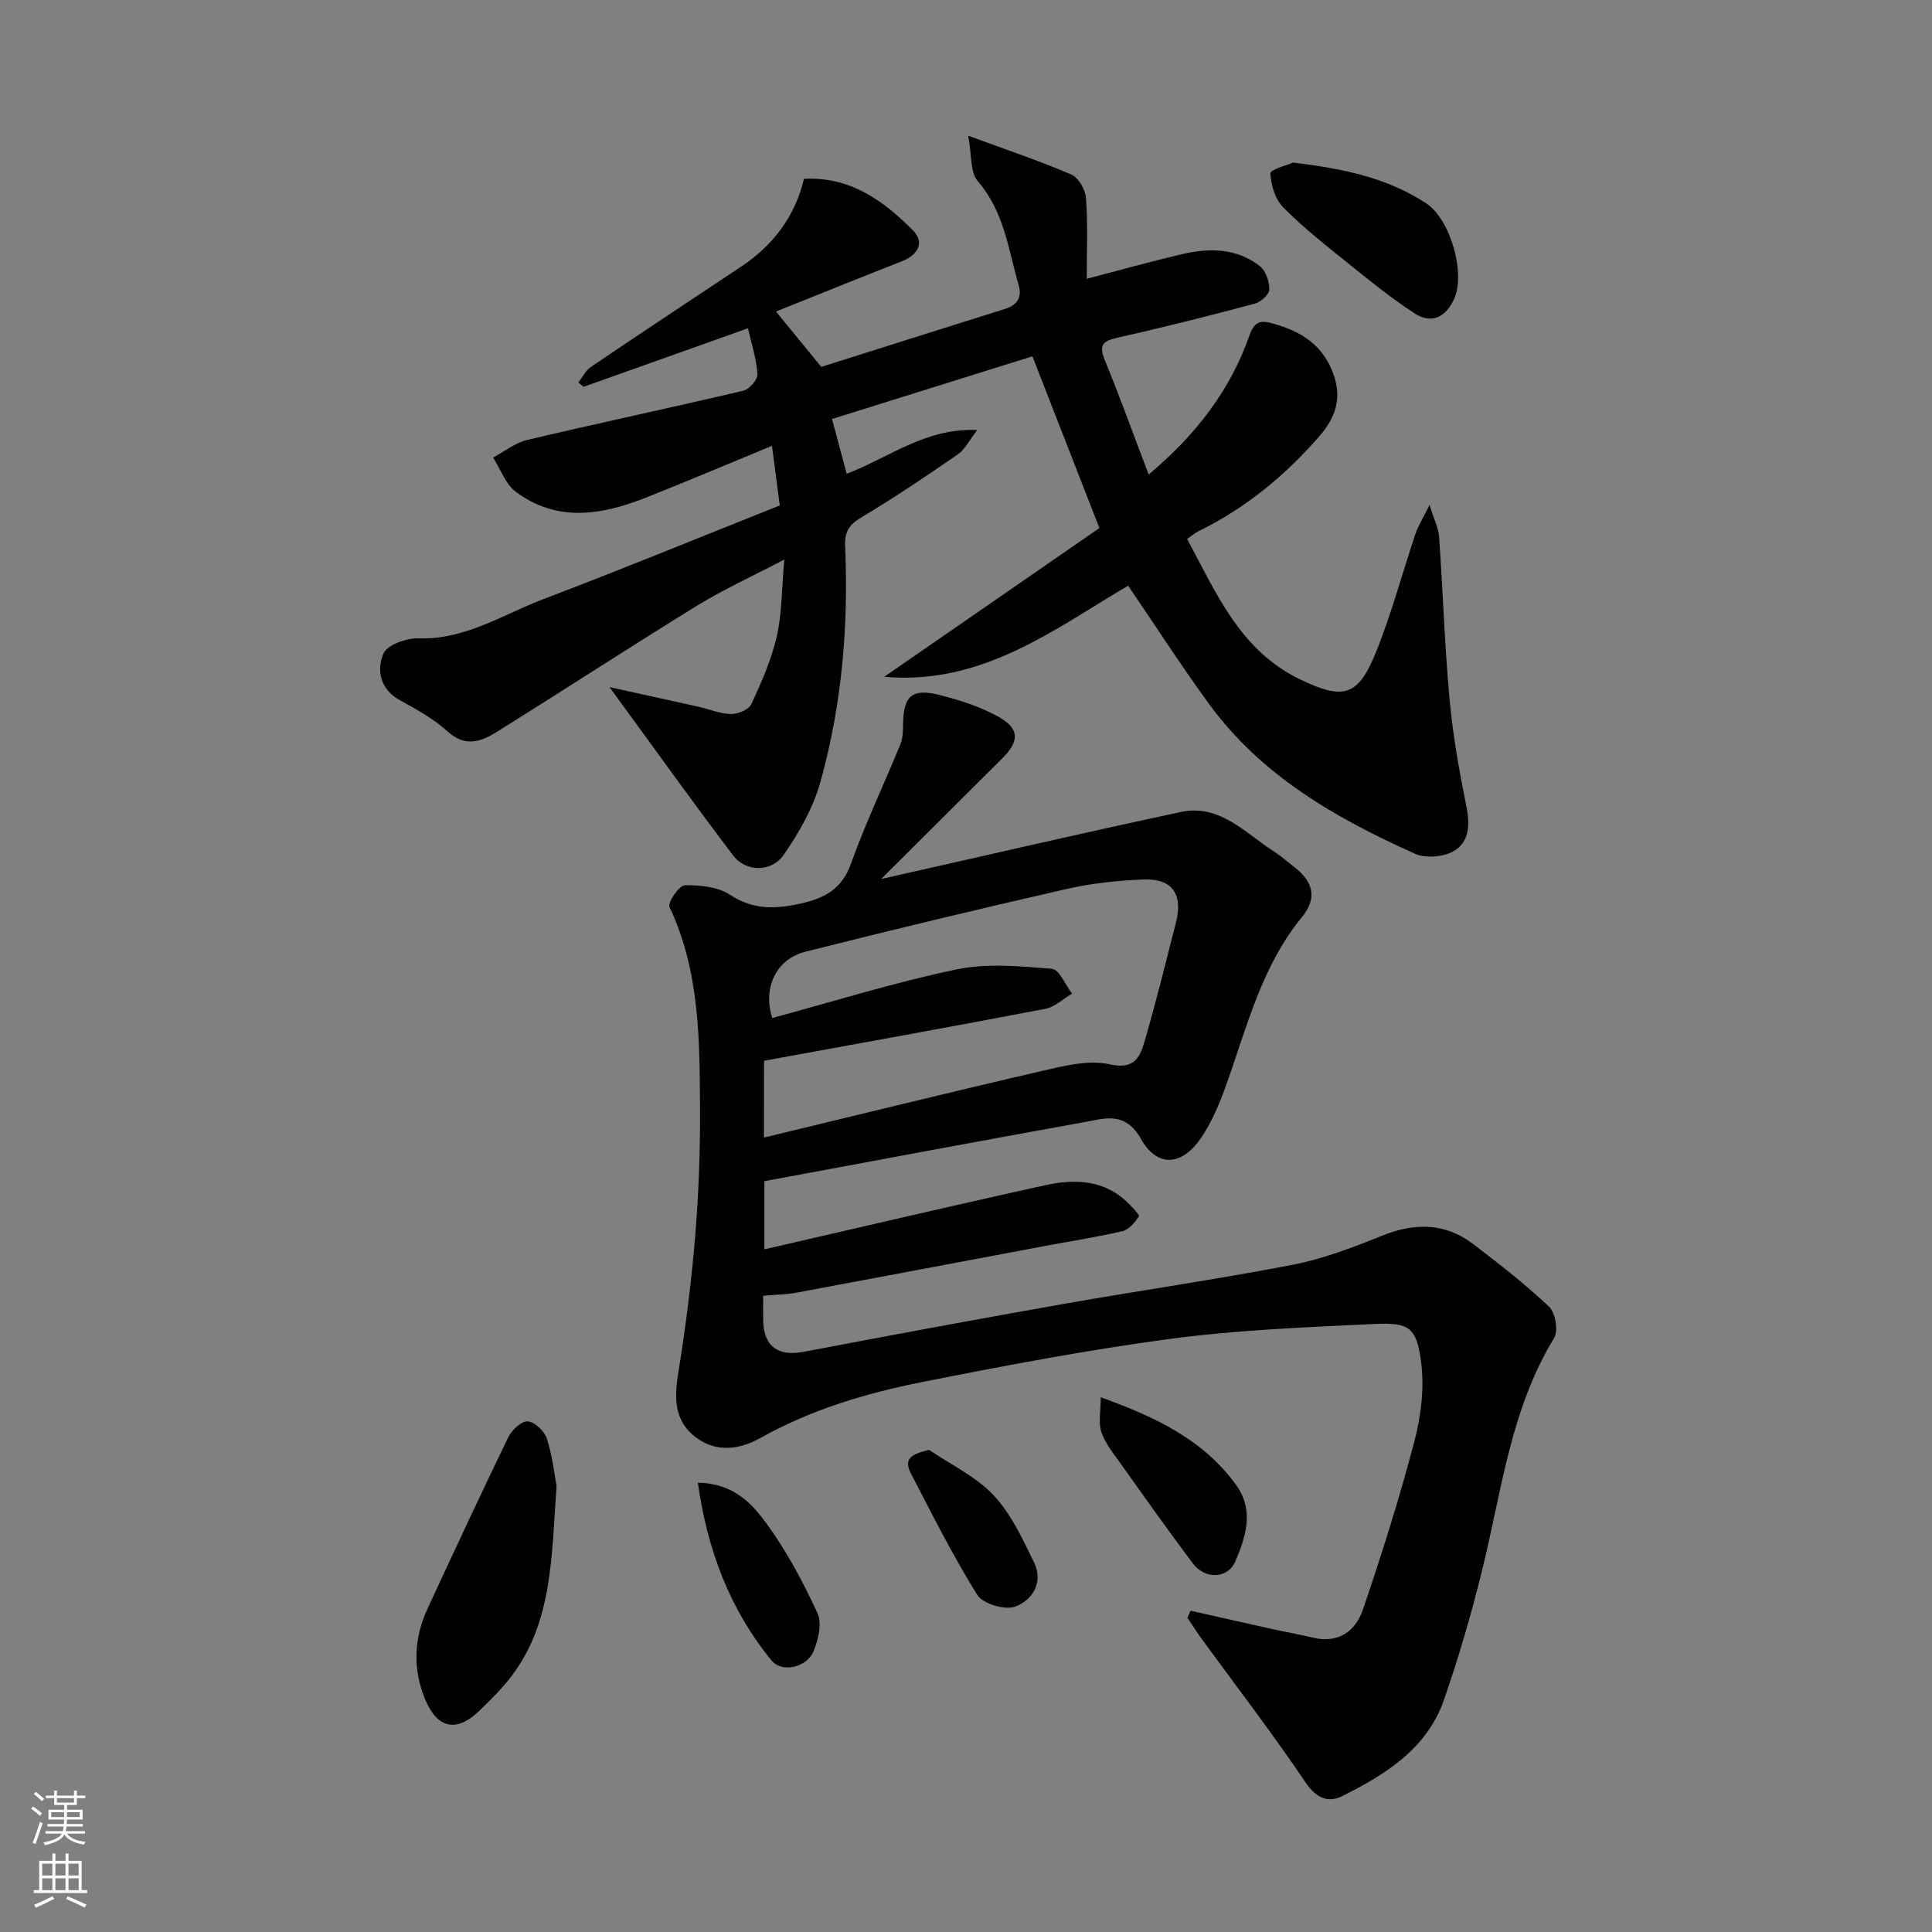
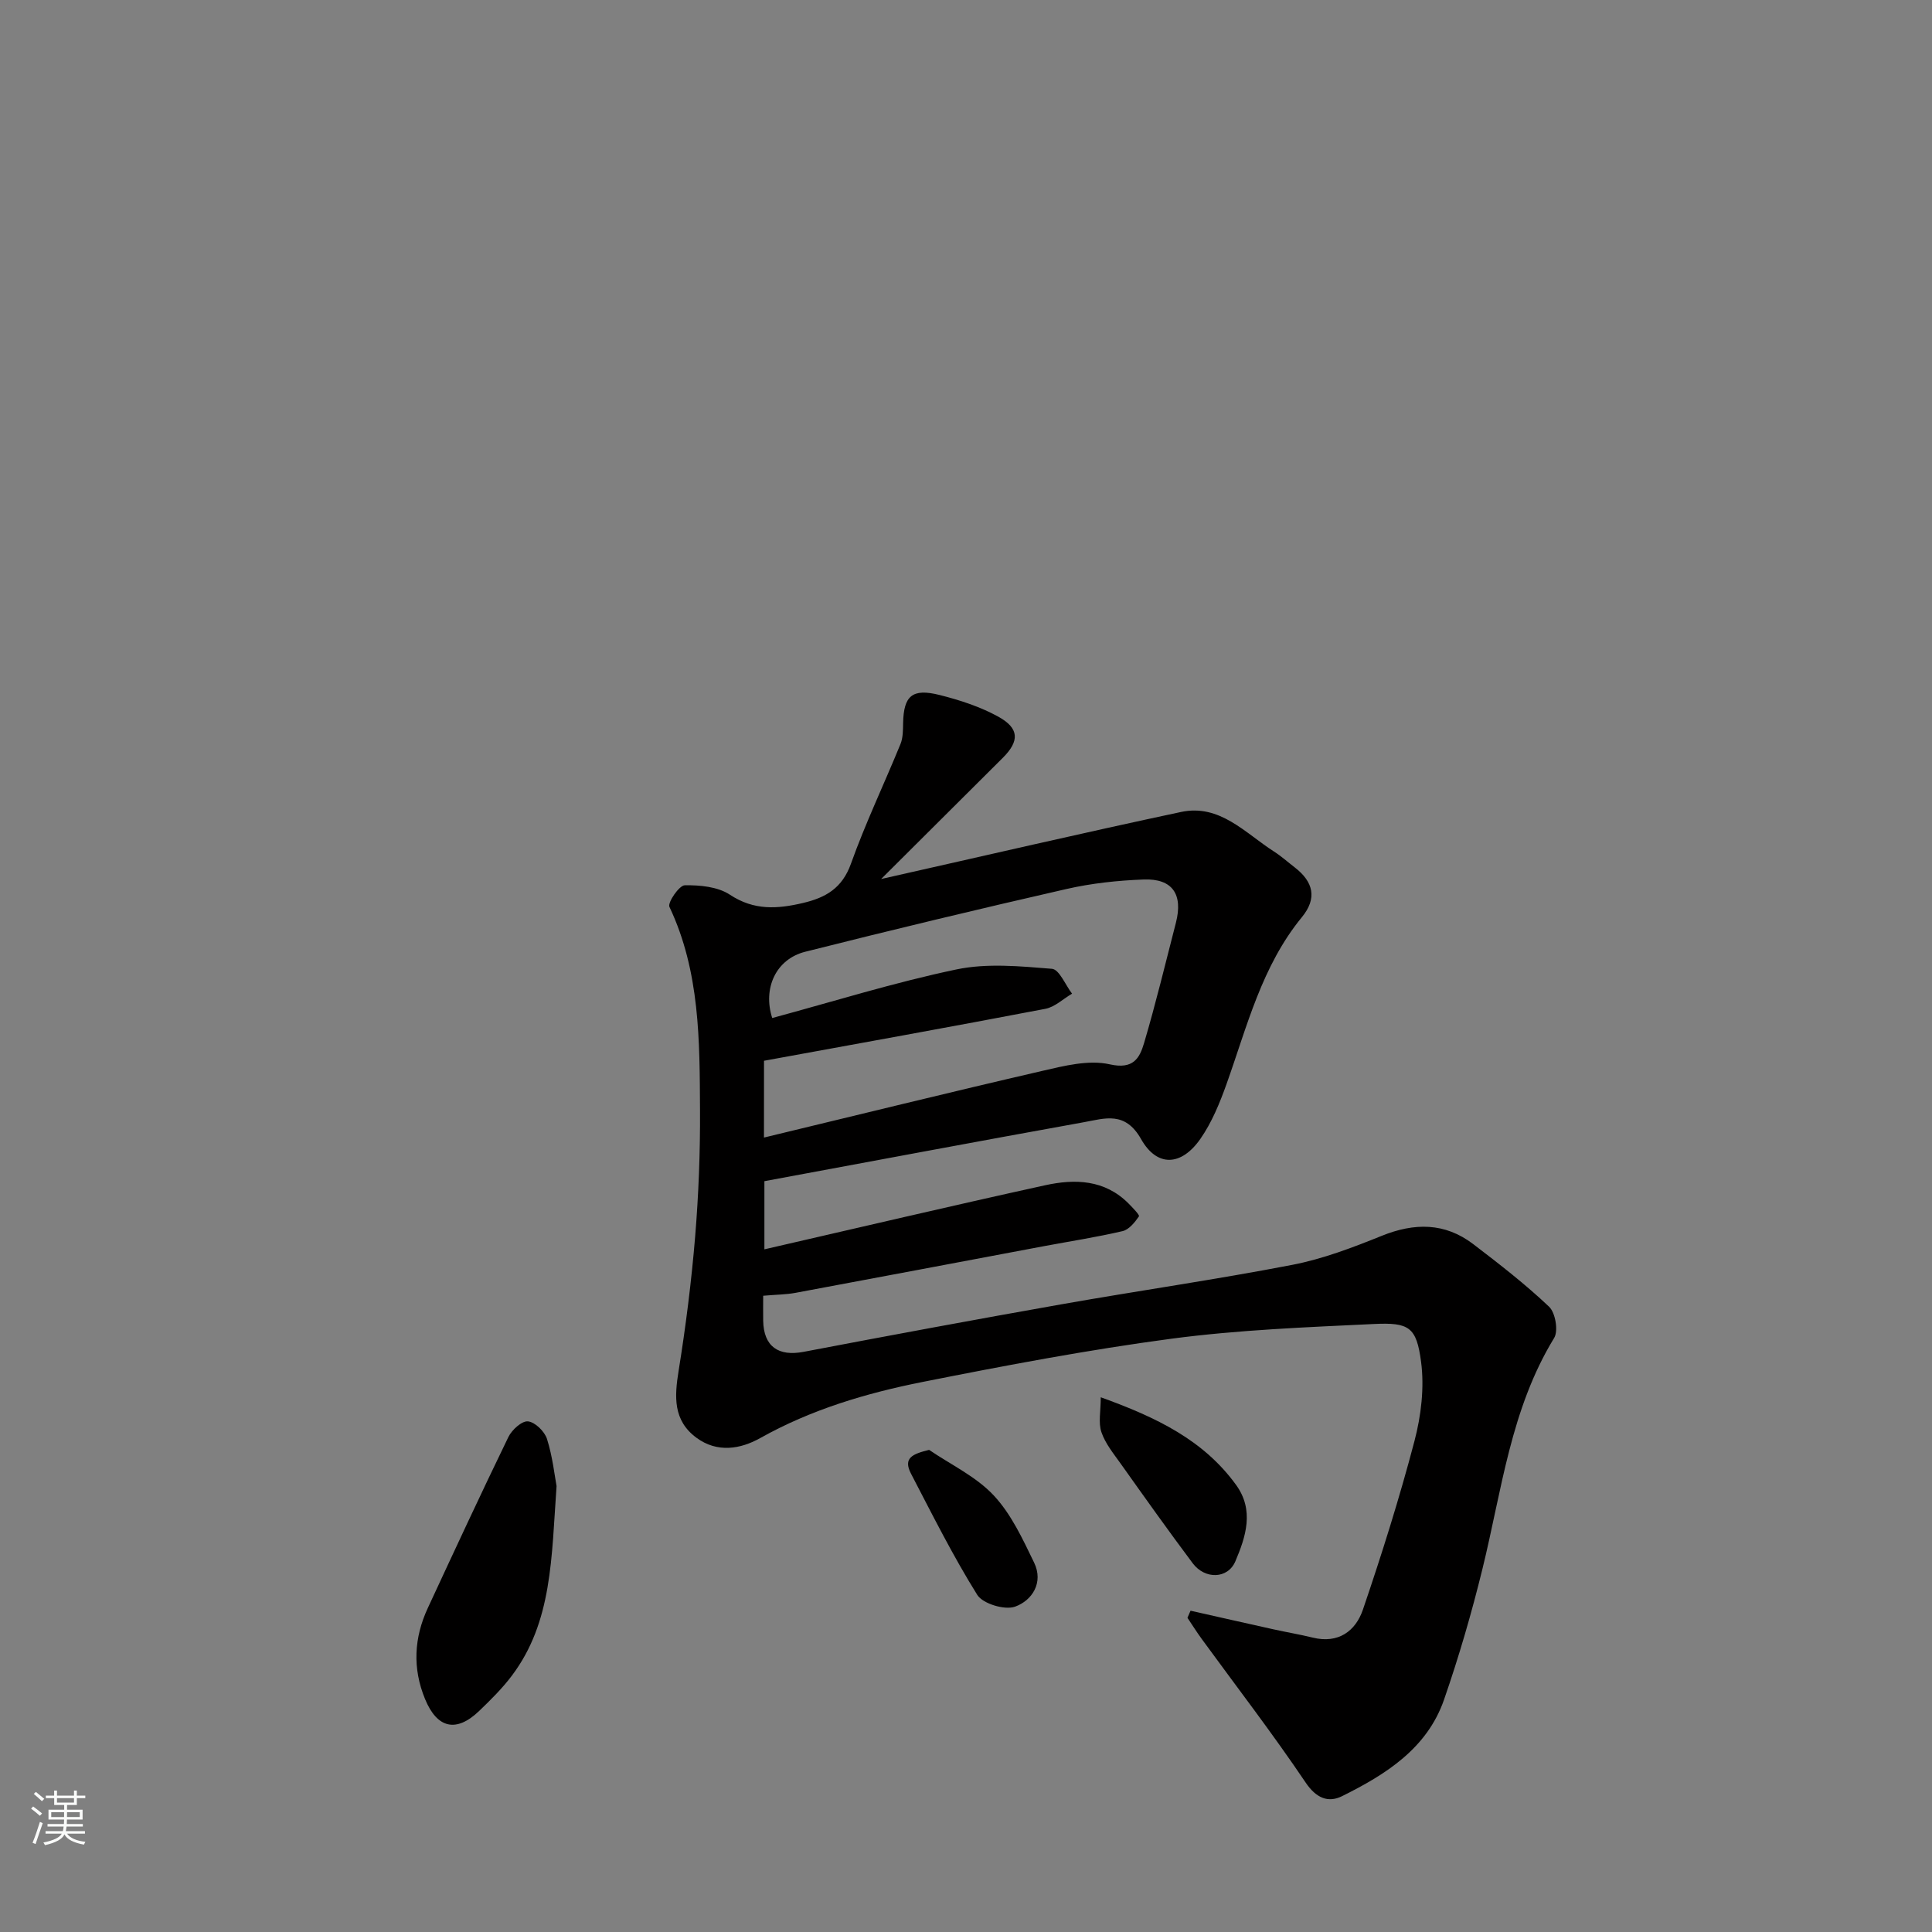
<svg xmlns="http://www.w3.org/2000/svg" enable-background="new 0 0 400 400" viewBox="0 0 400 400">
  <rect x="0" y="0" width="400" height="400" fill="#808080" stroke="none" />
  <g fill="#010000">
    <path d="m182.43 181.99c21.48-4.83 41.74-9.55 62.09-13.88 8.03-1.71 13.28 4.37 19.23 8.18 1.51.96 2.86 2.18 4.29 3.28 3.91 3.01 4.69 6.43 1.51 10.31-8.32 10.15-11.34 22.59-15.6 34.53-1.41 3.95-3.05 7.98-5.43 11.39-3.92 5.61-8.94 5.92-12.27.04-3.31-5.85-7.5-4.28-11.84-3.5-21.97 3.96-43.91 8.09-66.15 12.21v14.11c19.42-4.46 38.73-9.01 58.1-13.26 6.18-1.36 12.37-1.2 17.31 3.79.83.84 2.32 2.38 2.14 2.64-.86 1.24-2.06 2.75-3.39 3.06-5.39 1.26-10.87 2.1-16.31 3.12-17.14 3.22-34.27 6.47-51.42 9.66-1.94.36-3.95.36-6.68.6 0 1.66-.03 3.41 0 5.16.09 5.34 3.14 7.46 8.39 6.45 17.77-3.39 35.55-6.69 53.37-9.84 15.9-2.81 31.9-5.1 47.75-8.16 6.34-1.22 12.52-3.58 18.54-6.01 6.78-2.74 13.09-2.77 18.97 1.72 5.39 4.12 10.78 8.29 15.69 12.95 1.31 1.24 1.95 5 1.05 6.47-9 14.72-10.85 31.56-14.84 47.79-2.24 9.14-4.88 18.21-7.96 27.1-3.52 10.14-12.11 15.51-21.12 19.98-2.84 1.41-5.34.44-7.55-2.85-6.84-10.15-14.32-19.86-21.53-29.75-1.02-1.41-1.95-2.88-2.92-4.33.21-.49.42-.98.64-1.47 5.73 1.29 11.46 2.59 17.19 3.86 2.7.6 5.43 1.05 8.11 1.71 5.31 1.3 8.87-1.35 10.39-5.8 3.92-11.51 7.58-23.14 10.67-34.9 1.38-5.25 2.07-11.06 1.37-16.39-.95-7.22-2.48-8.19-9.78-7.84-13.98.67-28.02 1.21-41.87 3.04-17.28 2.3-34.46 5.56-51.57 8.96-11.66 2.32-23.05 5.7-33.59 11.61-4.1 2.3-8.91 3.12-13.22-.06-4.85-3.58-4.56-8.49-3.69-13.86 1.48-9.2 2.65-18.47 3.42-27.76.72-8.73 1.06-17.53 1.01-26.29-.08-14.26.01-28.6-6.33-42-.42-.88 2.01-4.45 3.16-4.47 3.14-.06 6.85.29 9.36 1.95 4.99 3.3 9.84 2.96 15.14 1.71 4.72-1.11 8.11-3.07 9.92-8.13 3-8.4 6.87-16.49 10.25-24.76.54-1.32.52-2.9.55-4.37.12-5.62 1.87-7.22 7.51-5.81 4.19 1.05 8.44 2.43 12.2 4.5 4.36 2.41 4.4 5.04.96 8.49-8.11 8.1-16.25 16.18-25.22 25.12zm-24.26 53.53c19.26-4.64 38.38-9.36 57.56-13.79 4.59-1.06 9.68-2.36 14.04-1.37 4.87 1.1 6.17-1.28 7.09-4.38 2.44-8.24 4.45-16.61 6.6-24.94 1.51-5.87-.71-9.18-6.67-8.95-5.37.2-10.81.78-16.04 1.98-18.06 4.12-36.08 8.45-54.04 12.98-6.12 1.55-8.8 7.63-6.83 13.72 12.7-3.43 25.29-7.37 38.14-10.06 6.34-1.33 13.2-.66 19.77-.13 1.52.12 2.79 3.35 4.17 5.15-1.85 1.08-3.57 2.77-5.55 3.14-19.33 3.7-38.71 7.18-58.23 10.75-.01 5.14-.01 10.27-.01 15.9z" />
-     <path d="m227.62 109.33c-4.7-12.04-9.12-23.38-13.87-35.56-13.46 4.21-27.49 8.6-41.49 12.98 1.14 4.25 2.08 7.75 3.04 11.34 8.91-3.41 16.33-9.53 27.02-9.05-1.64 2.11-2.53 4.01-4.02 5.04-6.57 4.53-13.2 9.01-20.05 13.09-2.54 1.51-3.4 3.08-3.28 5.87.73 16.54-.66 32.94-5.12 48.89-1.49 5.32-4.39 10.44-7.56 15.02-2.56 3.7-7.86 3.63-10.5.16-8.37-11.01-16.4-22.27-25.6-34.85 7.04 1.55 12.79 2.8 18.54 4.09 2.22.5 4.42 1.46 6.64 1.48 1.44.02 3.67-.92 4.19-2.05 2.09-4.53 4.15-9.18 5.26-14.01 1.09-4.76 1.02-9.8 1.56-15.92-6.64 3.48-12.62 6.2-18.18 9.62-13.89 8.55-27.55 17.47-41.4 26.09-3.19 1.99-6.49 3.2-10.12-.11-2.85-2.6-6.37-4.55-9.79-6.42-4.19-2.28-4.96-6.23-3.52-9.69.75-1.81 4.76-3.25 7.24-3.17 9.7.32 17.5-4.94 25.95-8.15 16.28-6.18 32.39-12.81 48.88-19.37-.51-3.87-1.03-7.87-1.61-12.35-8.8 3.63-17.39 7.28-26.08 10.72-9.14 3.62-18.41 5.2-26.98-1.22-2.13-1.6-3.15-4.67-4.68-7.07 2.35-1.25 4.58-3.06 7.09-3.65 14.89-3.52 29.87-6.69 44.76-10.2 1.22-.29 2.96-2.32 2.88-3.44-.21-3.16-1.23-6.27-1.96-9.47-11.68 4.16-22.85 8.13-34.02 12.11-.36-.3-.73-.6-1.09-.9.86-1.09 1.52-2.48 2.62-3.23 10.27-6.95 20.61-13.81 30.95-20.66 6.65-4.41 11.23-10.33 13.14-18.27 9.6-.49 16.41 4.52 22.53 10.64 2.47 2.46 1.2 5.08-2.35 6.47-8.6 3.36-17.16 6.84-25.98 10.37 3.56 4.35 6.44 7.87 9.38 11.46 12.63-3.99 25.34-8.02 38.06-12.01 2.45-.77 3.53-2.35 2.83-4.81-2.14-7.45-3.02-15.3-8.49-21.62-1.6-1.85-1.22-5.41-1.98-9.42 8.05 2.96 14.82 5.22 21.36 8.04 1.48.64 2.91 3.15 3.03 4.89.39 5.46.15 10.97.15 16.69 6.83-1.78 13.33-3.61 19.9-5.13 5.58-1.29 11.18-1.2 15.92 2.49 1.24.96 2.01 3.22 1.98 4.87-.02 1.03-1.79 2.6-3.05 2.93-9.43 2.51-18.9 4.91-28.43 7.04-3.12.7-3.82 1.62-2.57 4.67 3.14 7.66 5.95 15.46 9.07 23.66 9.83-8.25 16.93-17.52 20.89-28.87 1.13-3.23 2.68-3 4.96-2.36 5.71 1.6 10.24 4.38 12.42 10.48 1.79 5.03.34 9.02-2.78 12.64-7.11 8.23-15.39 15.06-25.22 19.87-.71.35-1.33.9-2.31 1.57 6.07 11.28 11 23.16 23.49 29.13 8.86 4.24 11.88 3.52 15.59-5.63 3.23-7.96 5.43-16.34 8.18-24.51.55-1.63 1.5-3.13 2.93-6.04.96 3.1 1.86 4.82 1.98 6.58.78 11.19 1.14 22.42 2.16 33.59.68 7.47 2 14.91 3.49 22.26.77 3.79.62 7.37-2.6 9.24-2.12 1.23-5.8 1.56-8.01.57-16.37-7.33-31.83-16.15-42.68-31.04-5.75-7.89-11.05-16.11-16.74-24.47-15.2 8.93-30.19 20.68-50.49 18.86 14.84-10.26 29.71-20.54 44.54-30.79z" />
    <path d="m115.23 307.68c-1.06 14.81-.86 28.11-9.27 39.27-1.98 2.63-4.36 4.98-6.74 7.27-4.76 4.57-8.71 3.63-11.21-2.43-2.64-6.4-2.3-12.7.57-18.88 5.49-11.83 10.98-23.66 16.68-35.4.72-1.48 2.79-3.36 4.05-3.23 1.47.15 3.44 2.08 3.94 3.64 1.16 3.69 1.58 7.61 1.98 9.76z" />
-     <path d="m267.69 33.67c10.57 1.23 19.59 3.2 27.56 8.41 5.1 3.34 8.24 14.62 5.78 19.89-1.76 3.78-4.7 5.16-8.17 2.9-4.78-3.11-9.24-6.73-13.69-10.31-4.61-3.7-9.28-7.39-13.44-11.57-1.68-1.69-2.62-4.65-2.71-7.08-.05-.82 3.61-1.77 4.67-2.24z" />
    <path d="m227.9 289.29c11.61 4.18 21.3 8.88 28.02 18.15 3.81 5.26 2 10.75-.15 15.81-1.57 3.69-6.3 3.77-8.82.42-5.09-6.79-10-13.71-14.92-20.63-1.48-2.08-3.19-4.17-3.99-6.52-.67-1.95-.14-4.31-.14-7.23z" />
-     <path d="m144.48 306.98c7.41.11 11.25 4.35 14.33 8.6 4.12 5.69 7.49 12.01 10.44 18.4.97 2.09.18 5.47-.8 7.86-1.4 3.41-6.56 4.58-8.72 1.93-8.62-10.53-13.25-22.76-15.25-36.79z" />
    <path d="m192.36 300.18c4.52 3.08 9.72 5.52 13.37 9.42 3.63 3.87 6.02 9.06 8.38 13.94 1.98 4.11-.4 7.82-3.95 9.1-2.13.77-6.68-.6-7.83-2.44-5.04-8.07-9.31-16.63-13.71-25.08-1.72-3.3.36-4.1 3.74-4.94z" />
  </g>
  <path d="m6.44 374.46.42-.45c.65.47 1.27.95 1.85 1.44l-.45.49c-.65-.56-1.25-1.06-1.82-1.48m.93 7.33-.63-.26c.55-1.36 1.05-2.8 1.52-4.33.19.1.38.19.59.27-.46 1.29-.95 2.73-1.48 4.32m-.38-10.38.44-.42c.43.34 1.01.82 1.74 1.44l-.49.49c-.53-.51-1.09-1.01-1.69-1.51m2.5.35h1.72v-1.04h.59v1.04h3.52v-1.04h.59v1.04h1.75v.53h-1.75v1.42h-2.03v.97h3.22v2.03h-3.24c0 .35-.01.66-.03.93h3.32v.53h-3.37c-.03.27-.08.58-.15.94h3.96v.53h-3.71c.67.92 1.93 1.48 3.79 1.68-.13.24-.23.44-.29.59-2.13-.38-3.48-1.08-4.04-2.12-.43.97-1.77 1.72-4.03 2.23-.09-.19-.2-.37-.33-.55 2.1-.42 3.37-1.03 3.81-1.83h-3.36v-.53h3.58c.08-.29.13-.61.16-.94h-3.33v-.53h3.39c.02-.27.04-.58.04-.93h-3.23v-2.03h3.25v-.97h-2.07v-1.42h-1.73zm1.12 3.44v1h2.65c.01-.3.02-.44.01-.4v-.25-.35zm1.19-2h3.52v-.91h-3.52zm4.71 2h-2.63v.59c0 .15-.01.28-.01.4h2.64z" fill="#fafbfa" />
-   <path d="m13.56 383.74h.63v1.52h2.72v6.07h1.13v.6h-11.06v-.6h1.13v-6.07h2.73v-1.52h.63v1.52h2.1v-1.52zm-2.69 8.83.38.56c-1.24.63-2.53 1.25-3.85 1.85-.1-.21-.21-.42-.34-.63 1.36-.55 2.63-1.15 3.81-1.78m-2.13-4.27h2.1v-2.45h-2.1zm0 3.04h2.1v-2.46h-2.1zm2.72-3.04h2.1v-2.45h-2.1zm0 3.04h2.1v-2.46h-2.1zm6.07 3.6c-1.41-.71-2.7-1.3-3.86-1.78l.35-.56c1.45.62 2.75 1.19 3.88 1.72zm-1.25-9.09h-2.1v2.45h2.1zm-2.09 5.49h2.1v-2.46h-2.1z" fill="#fafbfa" />
</svg>